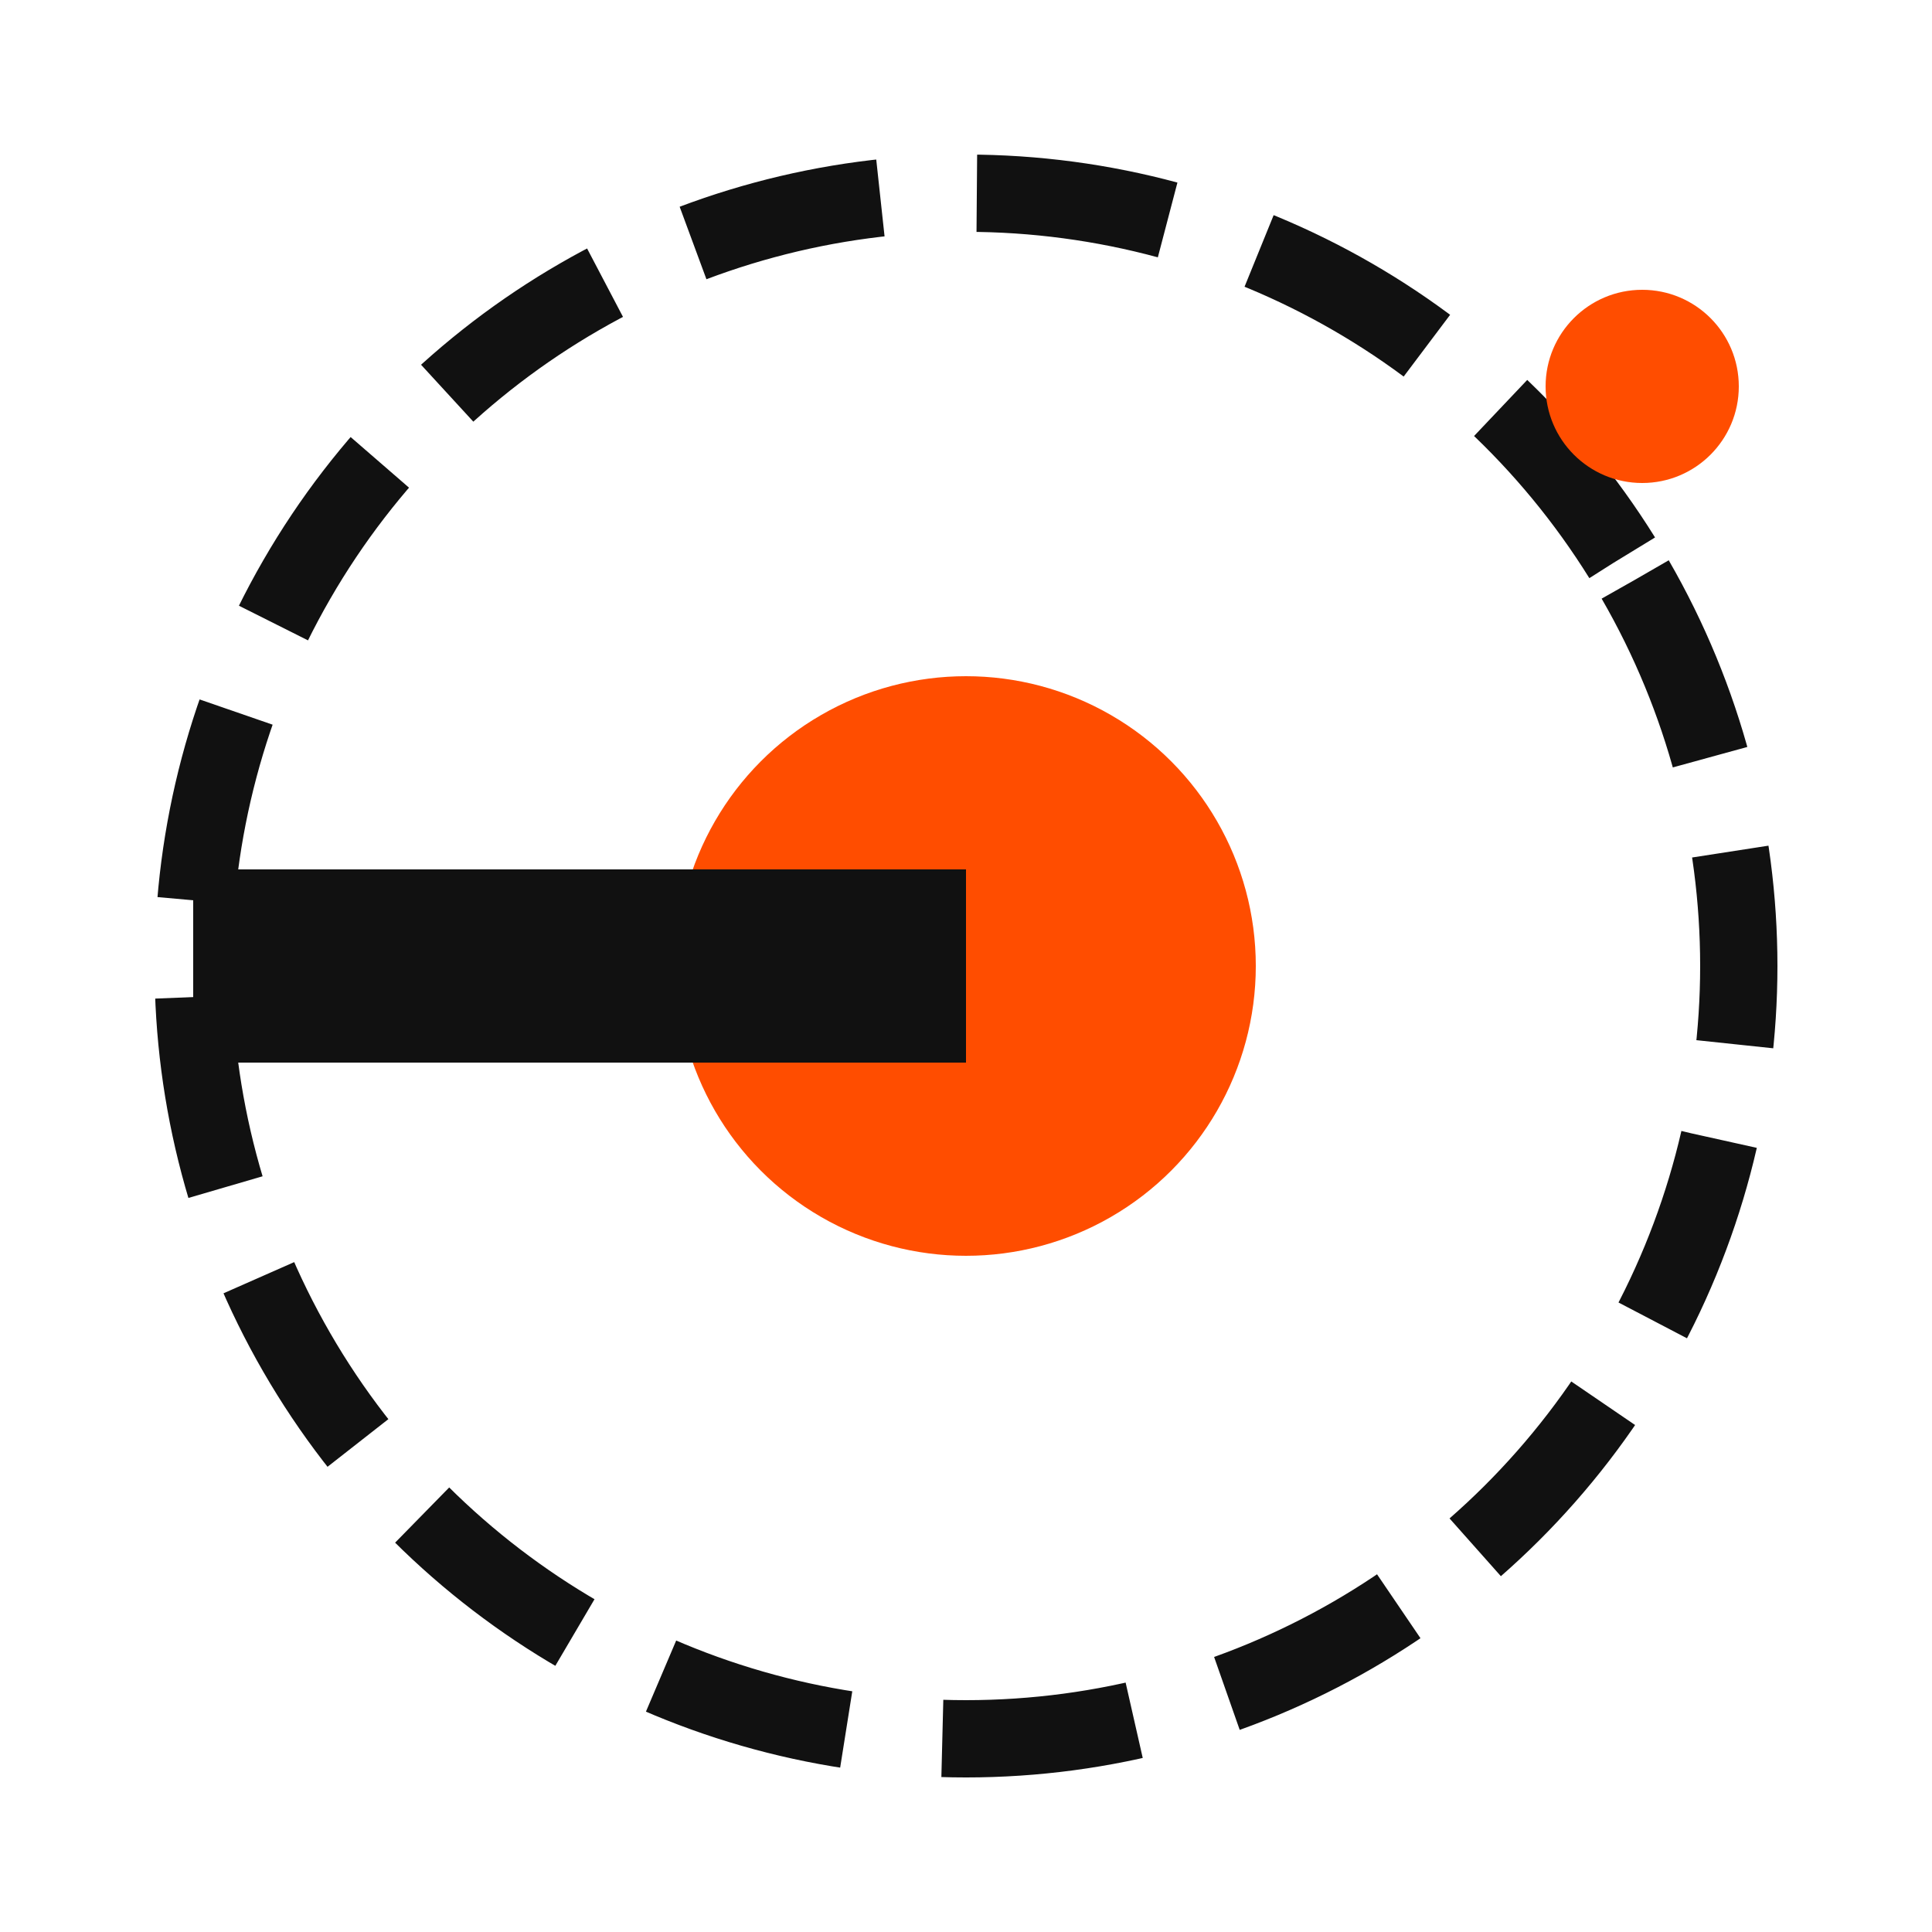
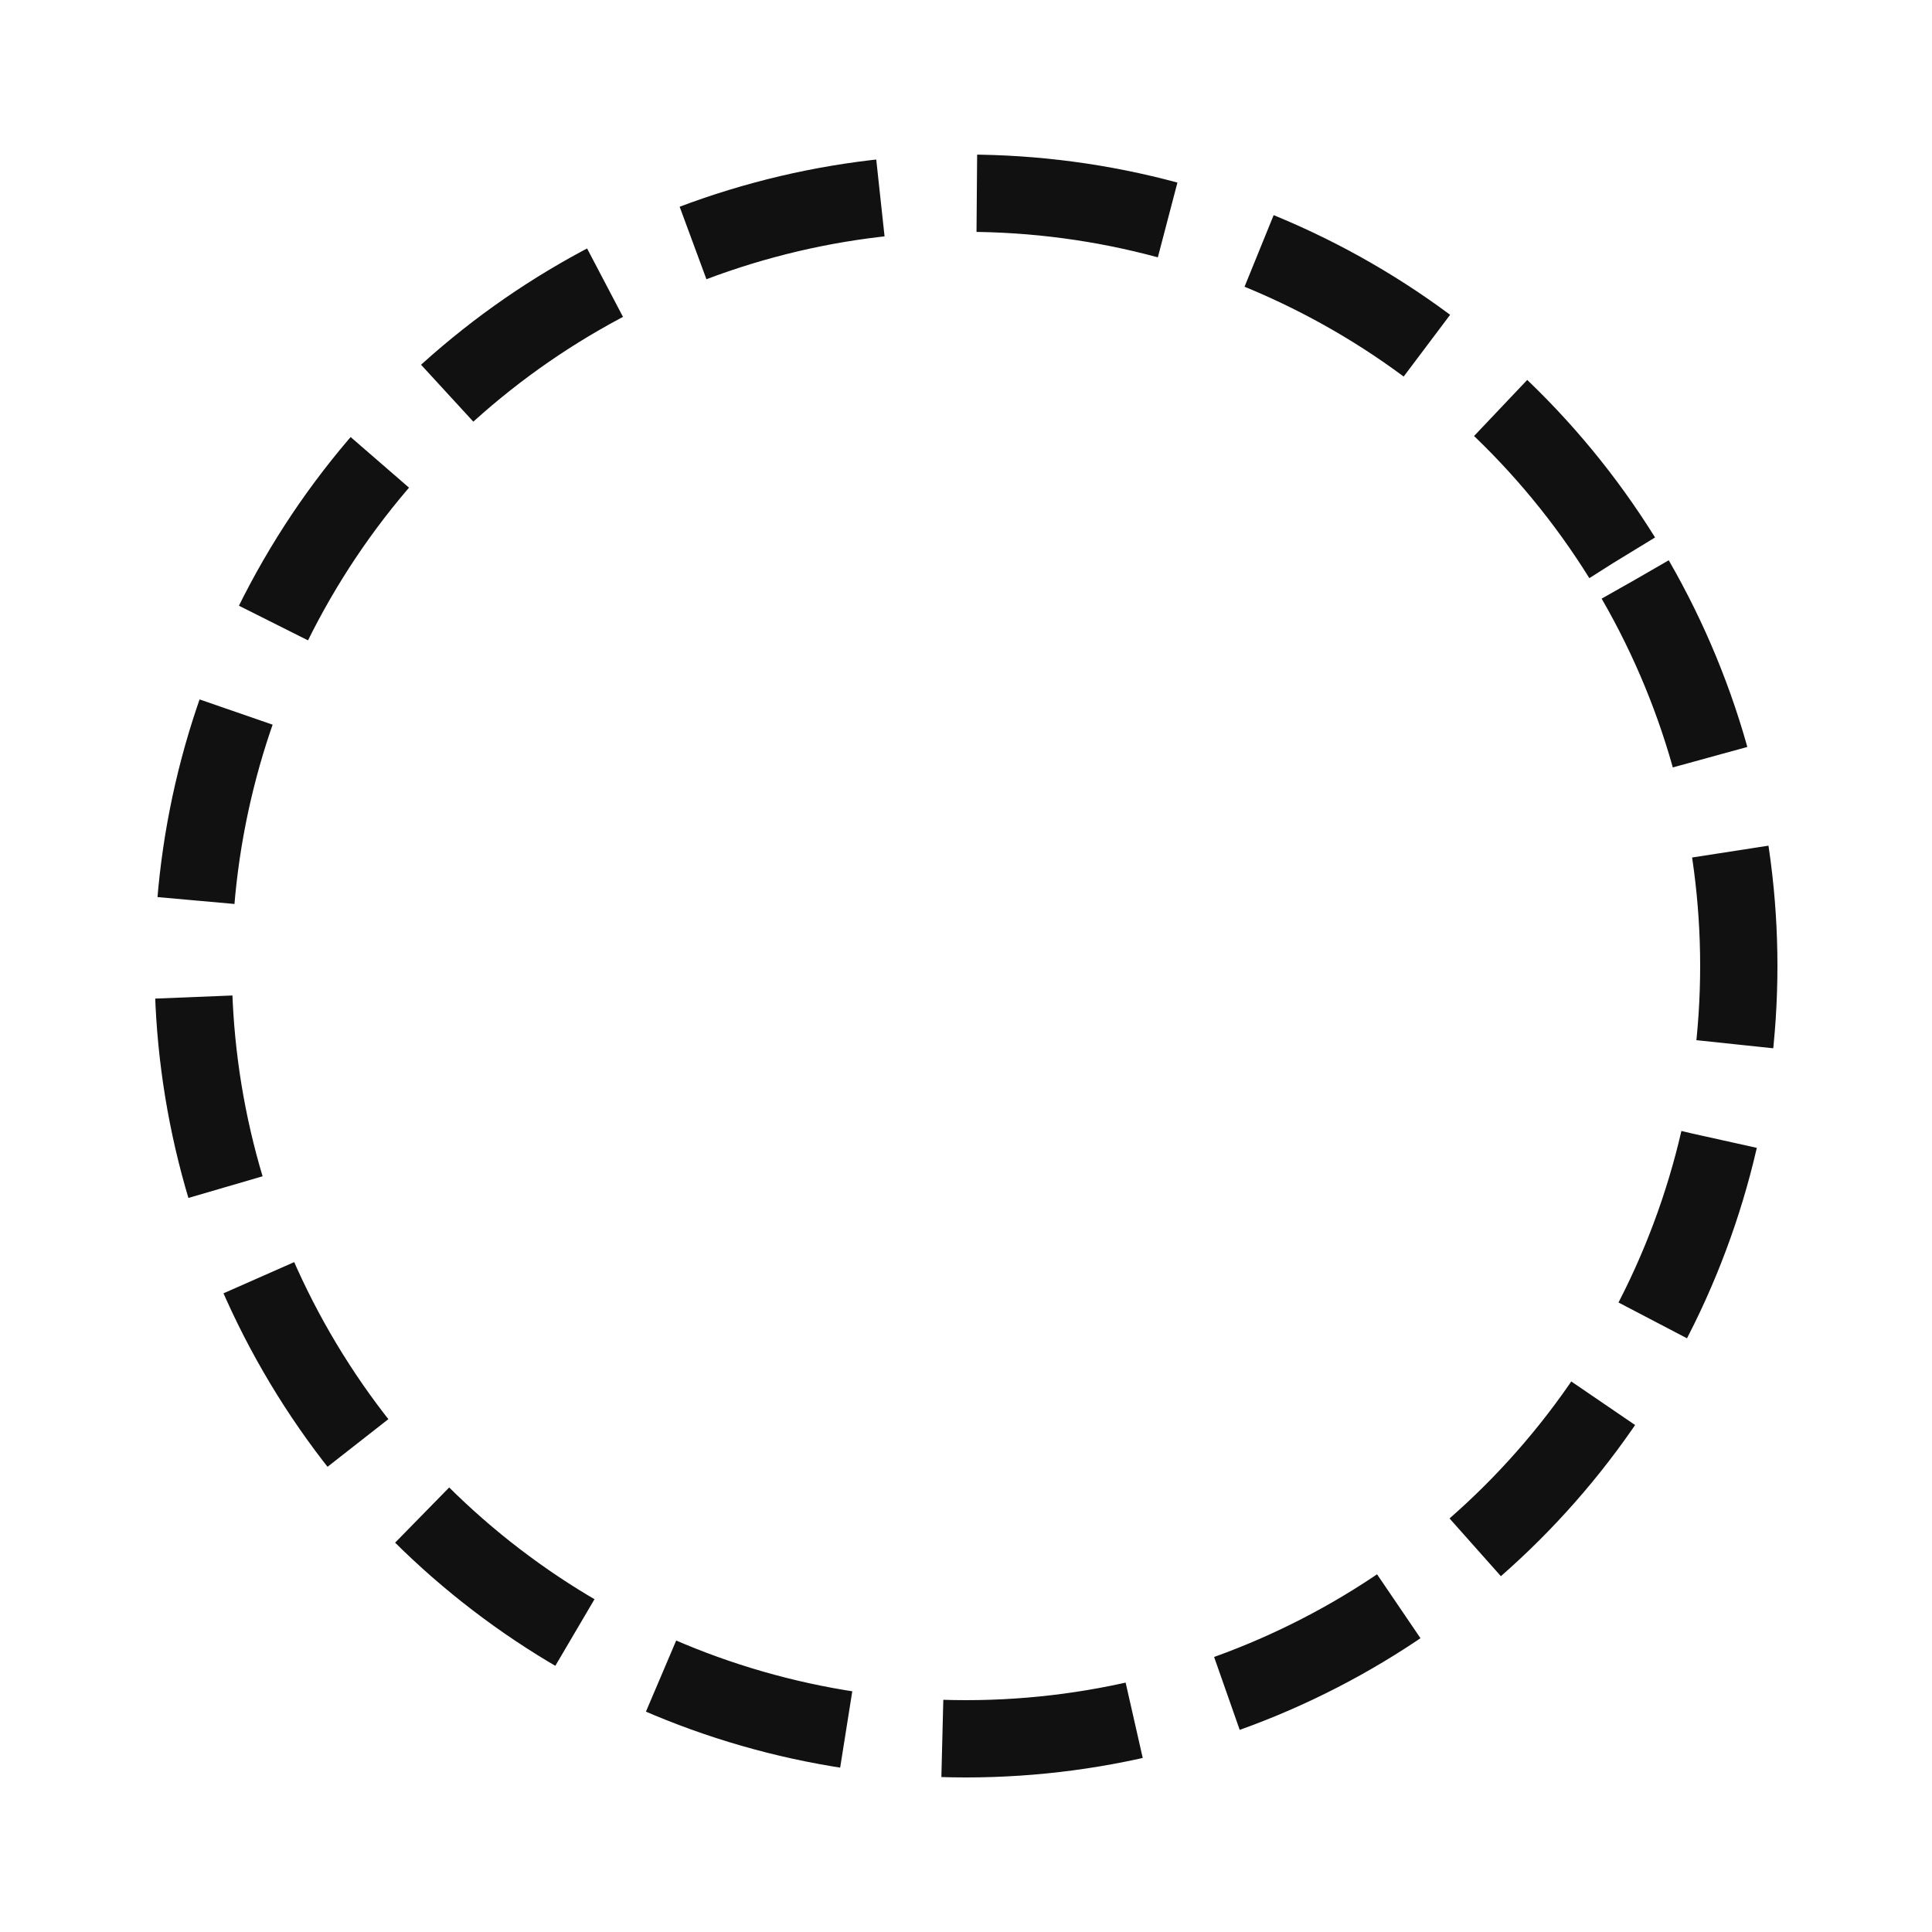
<svg xmlns="http://www.w3.org/2000/svg" viewBox="0 0 100 100" fill="none">
  <circle cx="50" cy="50" r="40" stroke="#111111" stroke-width="4" stroke-dasharray="10 5" transform="rotate(-30 50 50)" />
-   <circle cx="50" cy="50" r="15" fill="#FF4D00" />
-   <rect x="10" y="45" width="40" height="10" fill="#111111" />
-   <circle cx="85" cy="20" r="5" fill="#FF4D00" />
</svg>